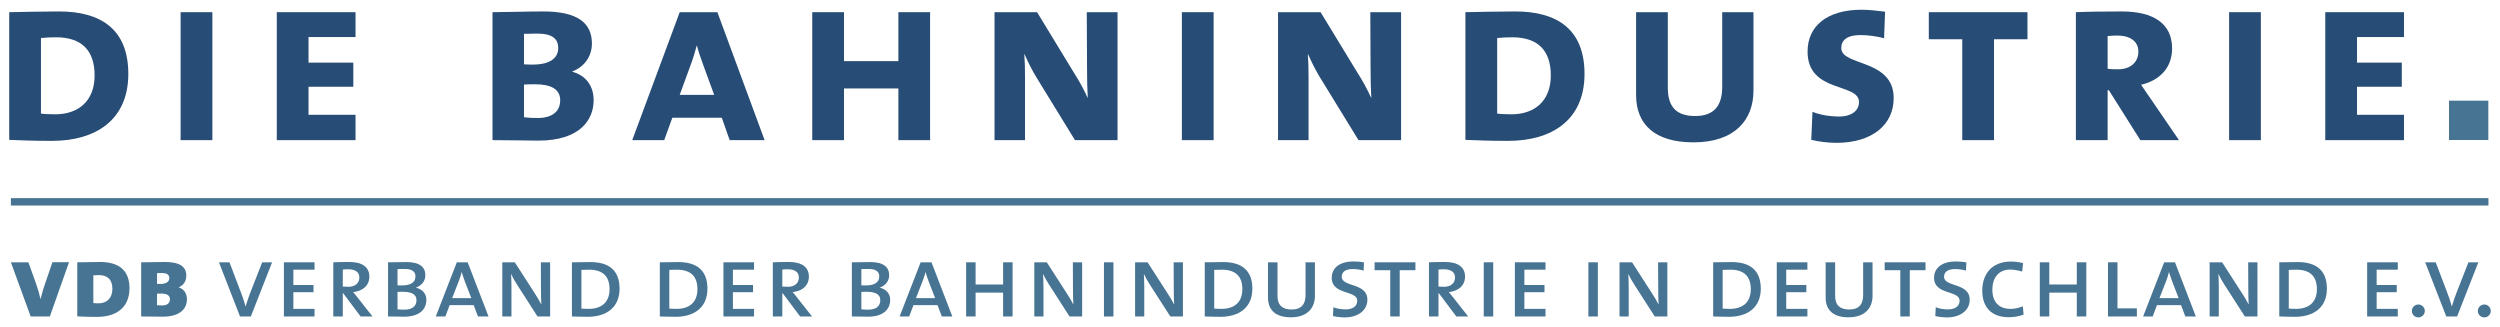
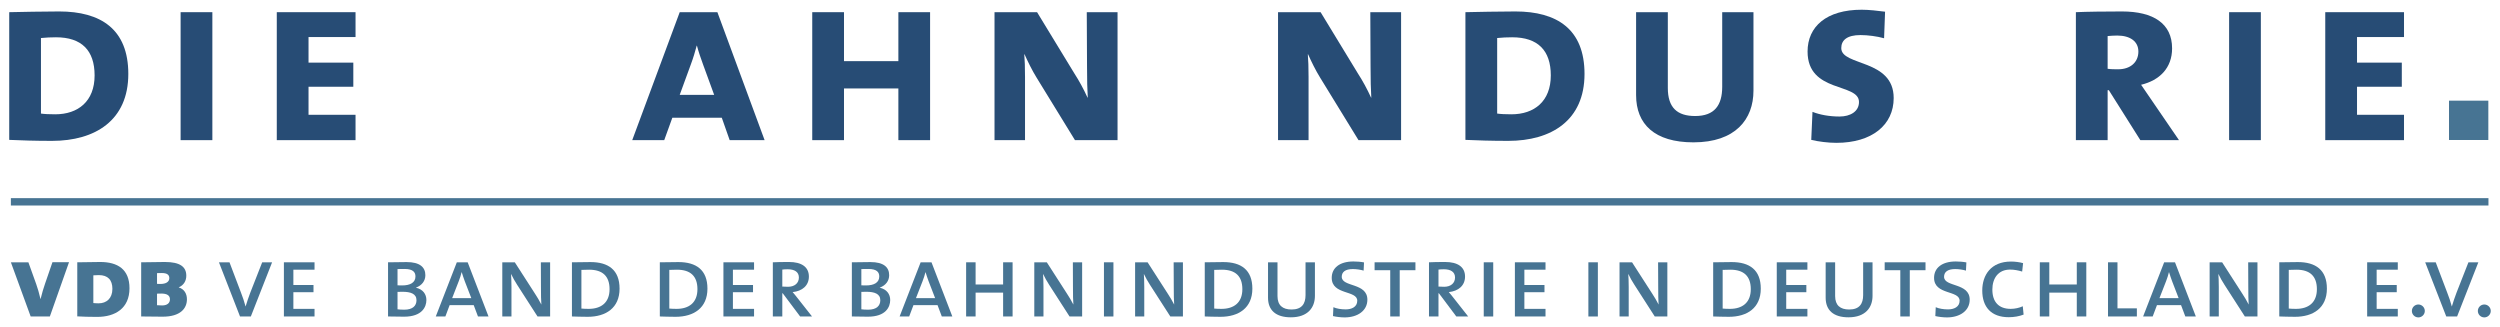
<svg xmlns="http://www.w3.org/2000/svg" version="1.0" width="1024" height="134" viewBox="-0.936 -0.936 253.639 33.089" id="svg3068">
  <defs id="defs3070" />
  <path d="M 12.082,6.514 C 12.082,1.972 9.287,0.175 5.067,0.175 C 3.468,0.175 1.173,0.225 0,0.249 L 0,13.204 C 1.197,13.257 2.595,13.305 4.344,13.305 C 8.712,13.305 12.082,11.233 12.082,6.514 M 8.662,6.665 C 8.662,9.288 6.99,10.61 4.668,10.61 C 4.093,10.61 3.519,10.585 3.22,10.534 L 3.22,2.871 C 3.669,2.821 4.269,2.796 4.743,2.796 C 7.34,2.796 8.662,4.119 8.662,6.665" id="path2620" style="fill:#274c75;fill-opacity:1;fill-rule:evenodd;stroke:none" />
  <path d="M 17.388,13.232 L 20.609,13.232 L 20.609,0.249 L 17.388,0.249 L 17.388,13.232 z" id="path2622" style="fill:#274c75;fill-opacity:1;fill-rule:nonzero;stroke:none" />
  <path d="M 35.135,13.232 L 35.135,10.659 L 30.366,10.659 L 30.366,7.814 L 34.91,7.814 L 34.91,5.367 L 30.366,5.367 L 30.366,2.771 L 35.135,2.771 L 35.135,0.249 L 27.145,0.249 L 27.145,13.232" id="path2624" style="fill:#274c75;fill-opacity:1;fill-rule:nonzero;stroke:none" />
-   <path d="M 59.292,9.186 C 59.292,7.788 58.569,6.69 57.12,6.291 L 57.12,6.267 C 58.419,5.766 59.117,4.668 59.117,3.42 C 59.117,1.373 57.693,0.175 54.2,0.175 C 52.476,0.175 50.355,0.249 49.031,0.249 L 49.031,13.232 C 51.029,13.232 52.727,13.28 53.675,13.28 C 57.944,13.28 59.292,11.134 59.292,9.186 M 55.698,3.894 C 55.698,5.018 54.672,5.566 53.151,5.566 C 52.975,5.566 52.6,5.566 52.227,5.541 L 52.227,2.446 C 52.651,2.446 53.175,2.421 53.574,2.421 C 55.197,2.421 55.698,3.021 55.698,3.894 M 55.898,9.186 C 55.898,10.26 55.173,10.985 53.599,10.985 C 53.102,10.985 52.6,10.959 52.227,10.909 L 52.227,7.588 C 52.551,7.564 53.05,7.564 53.327,7.564 C 54.948,7.564 55.898,8.039 55.898,9.186" id="path2626" style="fill:#274c75;fill-opacity:1;fill-rule:evenodd;stroke:none" />
  <path d="M 76.638,13.232 L 71.846,0.249 L 68.025,0.249 L 63.207,13.232 L 66.453,13.232 L 67.276,10.959 L 72.294,10.959 L 73.094,13.232 L 76.638,13.232 z M 71.52,8.637 L 68.025,8.637 L 69.174,5.492 C 69.399,4.893 69.597,4.218 69.749,3.645 L 69.772,3.645 C 69.922,4.218 70.173,4.968 70.397,5.566" id="path2628" style="fill:#274c75;fill-opacity:1;fill-rule:evenodd;stroke:none" />
  <path d="M 93.427,13.232 L 93.427,0.249 L 90.209,0.249 L 90.209,5.217 L 84.692,5.217 L 84.692,0.249 L 81.471,0.249 L 81.471,13.232 L 84.692,13.232 L 84.692,7.987 L 90.209,7.987 L 90.209,13.232" id="path2630" style="fill:#274c75;fill-opacity:1;fill-rule:nonzero;stroke:none" />
  <path d="M 112.445,13.232 L 112.445,0.249 L 109.323,0.249 L 109.349,5.716 C 109.349,7.065 109.374,8.137 109.424,8.913 L 109.398,8.913 C 108.999,8.039 108.55,7.215 108.051,6.441 L 104.28,0.249 L 99.963,0.249 L 99.963,13.232 L 103.058,13.232 L 103.058,6.814 C 103.058,5.792 103.032,5.142 102.983,4.518 L 103.008,4.518 C 103.332,5.242 103.782,6.167 104.232,6.889 L 108.126,13.232" id="path2632" style="fill:#274c75;fill-opacity:1;fill-rule:evenodd;stroke:none" />
-   <path d="M 118.972,13.232 L 122.193,13.232 L 122.193,0.249 L 118.972,0.249 L 118.972,13.232 z" id="path2634" style="fill:#274c75;fill-opacity:1;fill-rule:nonzero;stroke:none" />
  <path d="M 141.212,13.232 L 141.212,0.249 L 138.09,0.249 L 138.114,5.716 C 138.114,7.065 138.141,8.137 138.189,8.913 L 138.165,8.913 C 137.764,8.039 137.316,7.215 136.816,6.441 L 133.047,0.249 L 128.728,0.249 L 128.728,13.232 L 131.825,13.232 L 131.825,6.814 C 131.825,5.792 131.799,5.142 131.75,4.518 L 131.775,4.518 C 132.099,5.242 132.548,6.167 132.998,6.889 L 136.892,13.232" id="path2636" style="fill:#274c75;fill-opacity:1;fill-rule:evenodd;stroke:none" />
  <path d="M 159.822,6.514 C 159.822,1.972 157.026,0.175 152.806,0.175 C 151.209,0.175 148.912,0.225 147.739,0.249 L 147.739,13.204 C 148.938,13.257 150.336,13.305 152.082,13.305 C 156.452,13.305 159.822,11.233 159.822,6.514 M 156.402,6.665 C 156.402,9.288 154.73,10.61 152.407,10.61 C 151.834,10.61 151.258,10.585 150.96,10.534 L 150.96,2.871 C 151.409,2.821 152.008,2.796 152.482,2.796 C 155.079,2.796 156.402,4.119 156.402,6.665" id="path2638" style="fill:#274c75;fill-opacity:1;fill-rule:evenodd;stroke:none" />
  <path d="M 176.963,8.213 L 176.963,0.249 L 173.792,0.249 L 173.792,7.814 C 173.792,9.685 173.019,10.784 171.047,10.784 C 169.224,10.784 168.274,9.936 168.274,7.938 L 168.274,0.249 L 165.055,0.249 L 165.055,8.662 C 165.055,11.608 166.928,13.455 170.873,13.455 C 175.14,13.455 176.963,11.109 176.963,8.213" id="path2640" style="fill:#274c75;fill-opacity:1;fill-rule:nonzero;stroke:none" />
  <path d="M 191.189,8.961 C 191.189,4.968 185.871,5.742 185.871,3.894 C 185.871,3.096 186.447,2.571 187.82,2.571 C 188.568,2.571 189.518,2.696 190.215,2.895 L 190.315,0.2 C 189.593,0.101 188.643,0 187.944,0 C 184.375,0 182.452,1.698 182.452,4.244 C 182.452,8.487 187.669,7.389 187.669,9.361 C 187.669,10.335 186.771,10.835 185.697,10.835 C 184.674,10.835 183.701,10.659 182.951,10.361 L 182.826,13.204 C 183.55,13.38 184.548,13.505 185.373,13.505 C 188.993,13.505 191.189,11.684 191.189,8.961" id="path2642" style="fill:#274c75;fill-opacity:1;fill-rule:nonzero;stroke:none" />
-   <path d="M 204.762,2.995 L 204.762,0.249 L 194.752,0.249 L 194.752,2.995 L 198.147,2.995 L 198.147,13.232 L 201.368,13.232 L 201.368,2.995" id="path2644" style="fill:#274c75;fill-opacity:1;fill-rule:nonzero;stroke:none" />
  <path d="M 220.134,13.232 L 217.263,9.036 C 216.888,8.487 216.538,7.963 216.29,7.614 C 218.161,7.164 219.435,5.916 219.435,3.92 C 219.435,1.398 217.537,0.175 214.343,0.175 C 212.696,0.175 210.723,0.2 209.674,0.249 L 209.674,13.232 L 212.895,13.232 L 212.895,8.163 L 213.018,8.163 L 216.214,13.232 L 220.134,13.232 z M 216.015,4.244 C 216.015,5.317 215.215,6.042 213.968,6.042 C 213.618,6.042 213.219,6.042 212.895,5.991 L 212.895,2.671 C 213.194,2.646 213.519,2.62 213.869,2.62 C 215.191,2.62 216.015,3.22 216.015,4.244" id="path2646" style="fill:#274c75;fill-opacity:1;fill-rule:evenodd;stroke:none" />
  <path d="M 225.22,13.232 L 228.44,13.232 L 228.44,0.249 L 225.22,0.249 L 225.22,13.232 z" id="path2648" style="fill:#274c75;fill-opacity:1;fill-rule:nonzero;stroke:none" />
  <path d="M 242.964,13.232 L 242.964,10.659 L 238.197,10.659 L 238.197,7.814 L 242.74,7.814 L 242.74,5.367 L 238.197,5.367 L 238.197,2.771 L 242.964,2.771 L 242.964,0.249 L 234.975,0.249 L 234.975,13.232" id="path2650" style="fill:#274c75;fill-opacity:1;fill-rule:nonzero;stroke:none" />
  <path d="M 247.529,13.216 L 251.52,13.216 L 251.52,9.225 L 247.529,9.225 L 247.529,13.216 z" id="path2652" style="fill:#477493;fill-opacity:1;fill-rule:nonzero;stroke:none" />
  <path d="M 6.067,25.614 L 4.386,25.614 L 3.626,27.822 C 3.477,28.235 3.318,28.796 3.182,29.346 L 3.171,29.346 C 3.033,28.764 2.886,28.235 2.737,27.834 L 1.944,25.625 L 0.168,25.625 L 2.176,31.12 L 4.122,31.12" id="path2654" style="fill:#477493;fill-opacity:1;fill-rule:nonzero;stroke:none" />
  <path d="M 12.201,28.257 C 12.201,26.332 10.996,25.593 9.231,25.593 C 8.512,25.593 7.413,25.614 6.904,25.625 L 6.904,31.11 C 7.454,31.142 8.111,31.164 8.913,31.164 C 10.754,31.164 12.201,30.297 12.201,28.257 M 10.467,28.32 C 10.467,29.282 9.874,29.788 9.062,29.788 C 8.831,29.788 8.628,29.767 8.534,29.759 L 8.534,26.946 C 8.693,26.934 8.902,26.924 9.093,26.924 C 10.004,26.924 10.467,27.411 10.467,28.32" id="path2656" style="fill:#477493;fill-opacity:1;fill-rule:evenodd;stroke:none" />
  <path d="M 18.029,29.378 C 18.029,28.796 17.744,28.341 17.203,28.173 L 17.203,28.161 C 17.712,27.95 17.965,27.495 17.965,26.988 C 17.965,26.079 17.331,25.593 15.787,25.593 C 15.059,25.593 14.011,25.625 13.387,25.625 L 13.387,31.12 C 14.361,31.12 15.155,31.142 15.566,31.142 C 17.375,31.142 18.029,30.297 18.029,29.378 M 16.242,27.23 C 16.242,27.633 15.863,27.822 15.335,27.822 C 15.27,27.822 15.143,27.822 14.995,27.813 L 14.995,26.723 C 15.164,26.713 15.344,26.713 15.482,26.713 C 16.041,26.713 16.242,26.915 16.242,27.23 M 16.306,29.378 C 16.306,29.747 16.041,30.002 15.513,30.002 C 15.354,30.002 15.164,29.989 14.995,29.979 L 14.995,28.806 C 15.132,28.796 15.312,28.796 15.429,28.796 C 16.02,28.796 16.306,28.995 16.306,29.378" id="path2658" style="fill:#477493;fill-opacity:1;fill-rule:evenodd;stroke:none" />
  <path d="M 26.67,25.625 L 25.665,25.625 L 24.45,28.722 C 24.282,29.145 24.134,29.633 23.985,30.096 L 23.974,30.096 C 23.849,29.62 23.689,29.145 23.509,28.689 L 22.347,25.625 L 21.277,25.625 L 23.415,31.12 L 24.513,31.12" id="path2660" style="fill:#477493;fill-opacity:1;fill-rule:nonzero;stroke:none" />
  <path d="M 30.975,31.12 L 30.975,30.349 L 28.828,30.349 L 28.828,28.659 L 30.87,28.659 L 30.87,27.928 L 28.828,27.928 L 28.828,26.375 L 30.975,26.375 L 30.975,25.625 L 27.867,25.625 L 27.867,31.12" id="path2662" style="fill:#477493;fill-opacity:1;fill-rule:nonzero;stroke:none" />
-   <path d="M 36.855,31.12 L 35.364,29.229 C 35.184,29.007 35.026,28.796 34.889,28.648 C 35.841,28.552 36.537,28.002 36.537,27.073 C 36.537,26.1 35.797,25.593 34.518,25.593 C 33.862,25.593 33.239,25.602 32.879,25.625 L 32.879,31.12 L 33.842,31.12 L 33.842,28.764 L 33.883,28.764 L 35.649,31.12 L 36.855,31.12 z M 35.523,27.168 C 35.523,27.738 35.09,28.108 34.423,28.108 C 34.222,28.108 34.011,28.098 33.842,28.087 L 33.842,26.364 C 34.001,26.343 34.16,26.332 34.392,26.332 C 35.09,26.332 35.523,26.607 35.523,27.168" id="path2664" style="fill:#477493;fill-opacity:1;fill-rule:evenodd;stroke:none" />
  <path d="M 42.324,29.453 C 42.324,28.86 41.974,28.362 41.267,28.203 L 41.267,28.192 C 41.868,27.972 42.219,27.506 42.219,26.934 C 42.219,26.131 41.669,25.602 40.314,25.602 C 39.587,25.602 38.898,25.625 38.433,25.625 L 38.433,31.12 C 39.089,31.133 39.69,31.142 40.06,31.142 C 41.889,31.142 42.324,30.148 42.324,29.453 M 41.214,27.061 C 41.214,27.675 40.695,27.972 39.859,27.972 C 39.786,27.972 39.596,27.972 39.395,27.962 L 39.395,26.31 C 39.617,26.301 39.87,26.301 40.114,26.301 C 40.961,26.301 41.214,26.628 41.214,27.061 M 41.319,29.472 C 41.319,30.033 40.938,30.433 40.081,30.433 C 39.786,30.433 39.553,30.414 39.395,30.393 L 39.395,28.626 C 39.532,28.616 39.786,28.616 39.901,28.616 C 40.728,28.616 41.319,28.817 41.319,29.472" id="path2666" style="fill:#477493;fill-opacity:1;fill-rule:evenodd;stroke:none" />
  <path d="M 48.626,31.12 L 46.512,25.625 L 45.411,25.625 L 43.276,31.12 L 44.25,31.12 L 44.682,29.968 L 47.124,29.968 L 47.557,31.12 L 48.626,31.12 z M 46.881,29.261 L 44.937,29.261 L 45.612,27.526 C 45.729,27.221 45.836,26.902 45.897,26.628 L 45.909,26.628 C 45.993,26.893 46.098,27.23 46.215,27.537" id="path2668" style="fill:#477493;fill-opacity:1;fill-rule:evenodd;stroke:none" />
  <path d="M 54.877,31.12 L 54.877,25.625 L 53.937,25.625 L 53.947,28.13 C 53.947,28.944 53.958,29.535 53.989,29.895 L 53.977,29.895 C 53.788,29.524 53.566,29.145 53.334,28.796 L 51.294,25.625 L 50.025,25.625 L 50.025,31.12 L 50.955,31.12 L 50.955,28.13 C 50.955,27.537 50.935,27.168 50.913,26.82 L 50.923,26.82 C 51.083,27.157 51.304,27.559 51.525,27.897 L 53.598,31.12" id="path2670" style="fill:#477493;fill-opacity:1;fill-rule:evenodd;stroke:none" />
  <path d="M 61.922,28.297 C 61.922,26.395 60.78,25.602 58.974,25.602 C 58.349,25.602 57.556,25.625 57.09,25.625 L 57.09,31.12 C 57.535,31.133 58.031,31.154 58.688,31.154 C 60.537,31.154 61.922,30.255 61.922,28.297 M 60.907,28.352 C 60.907,29.727 60.039,30.349 58.791,30.349 C 58.55,30.349 58.222,30.339 58.051,30.318 L 58.051,26.395 C 58.296,26.385 58.602,26.375 58.834,26.375 C 60.21,26.375 60.907,27.041 60.907,28.352" id="path2672" style="fill:#477493;fill-opacity:1;fill-rule:evenodd;stroke:none" />
  <path d="M 70.838,28.297 C 70.838,26.395 69.698,25.602 67.888,25.602 C 67.264,25.602 66.472,25.625 66.007,25.625 L 66.007,31.12 C 66.451,31.133 66.948,31.154 67.603,31.154 C 69.453,31.154 70.838,30.255 70.838,28.297 M 69.823,28.352 C 69.823,29.727 68.957,30.349 67.71,30.349 C 67.466,30.349 67.138,30.339 66.969,30.318 L 66.969,26.395 C 67.212,26.385 67.518,26.375 67.751,26.375 C 69.126,26.375 69.823,27.041 69.823,28.352" id="path2674" style="fill:#477493;fill-opacity:1;fill-rule:evenodd;stroke:none" />
  <path d="M 75.567,31.12 L 75.567,30.349 L 73.422,30.349 L 73.422,28.659 L 75.462,28.659 L 75.462,27.928 L 73.422,27.928 L 73.422,26.375 L 75.567,26.375 L 75.567,25.625 L 72.46,25.625 L 72.46,31.12" id="path2676" style="fill:#477493;fill-opacity:1;fill-rule:nonzero;stroke:none" />
  <path d="M 81.447,31.12 L 79.957,29.229 C 79.778,29.007 79.618,28.796 79.481,28.648 C 80.433,28.552 81.13,28.002 81.13,27.073 C 81.13,26.1 80.391,25.593 79.112,25.593 C 78.454,25.593 77.832,25.602 77.472,25.625 L 77.472,31.12 L 78.433,31.12 L 78.433,28.764 L 78.475,28.764 L 80.241,31.12 L 81.447,31.12 z M 80.115,27.168 C 80.115,27.738 79.681,28.108 79.016,28.108 C 78.814,28.108 78.605,28.098 78.433,28.087 L 78.433,26.364 C 78.593,26.343 78.751,26.332 78.984,26.332 C 79.681,26.332 80.115,26.607 80.115,27.168" id="path2678" style="fill:#477493;fill-opacity:1;fill-rule:evenodd;stroke:none" />
  <path d="M 89.38,29.453 C 89.38,28.86 89.032,28.362 88.323,28.203 L 88.323,28.192 C 88.926,27.972 89.275,27.506 89.275,26.934 C 89.275,26.131 88.725,25.602 87.372,25.602 C 86.643,25.602 85.956,25.625 85.49,25.625 L 85.49,31.12 C 86.147,31.133 86.748,31.142 87.118,31.142 C 88.947,31.142 89.38,30.148 89.38,29.453 M 88.27,27.061 C 88.27,27.675 87.753,27.972 86.919,27.972 C 86.844,27.972 86.653,27.972 86.453,27.962 L 86.453,26.31 C 86.674,26.301 86.928,26.301 87.171,26.301 C 88.017,26.301 88.27,26.628 88.27,27.061 M 88.376,29.472 C 88.376,30.033 87.996,30.433 87.139,30.433 C 86.844,30.433 86.612,30.414 86.453,30.393 L 86.453,28.626 C 86.589,28.616 86.844,28.616 86.96,28.616 C 87.784,28.616 88.376,28.817 88.376,29.472" id="path2680" style="fill:#477493;fill-opacity:1;fill-rule:evenodd;stroke:none" />
  <path d="M 95.683,31.12 L 93.569,25.625 L 92.469,25.625 L 90.335,31.12 L 91.306,31.12 L 91.74,29.968 L 94.182,29.968 L 94.615,31.12 L 95.683,31.12 z M 93.938,29.261 L 91.993,29.261 L 92.67,27.526 C 92.785,27.221 92.892,26.902 92.957,26.628 L 92.966,26.628 C 93.051,26.893 93.156,27.23 93.273,27.537" id="path2682" style="fill:#477493;fill-opacity:1;fill-rule:evenodd;stroke:none" />
  <path d="M 101.797,31.12 L 101.797,25.625 L 100.836,25.625 L 100.836,27.876 L 98.044,27.876 L 98.044,25.625 L 97.083,25.625 L 97.083,31.12 L 98.044,31.12 L 98.044,28.701 L 100.836,28.701 L 100.836,31.12" id="path2684" style="fill:#477493;fill-opacity:1;fill-rule:nonzero;stroke:none" />
  <path d="M 108.853,31.12 L 108.853,25.625 L 107.912,25.625 L 107.922,28.13 C 107.922,28.944 107.933,29.535 107.964,29.895 L 107.954,29.895 C 107.763,29.524 107.541,29.145 107.308,28.796 L 105.269,25.625 L 103.999,25.625 L 103.999,31.12 L 104.93,31.12 L 104.93,28.13 C 104.93,27.537 104.909,27.168 104.888,26.82 L 104.898,26.82 C 105.057,27.157 105.279,27.559 105.501,27.897 L 107.574,31.12" id="path2686" style="fill:#477493;fill-opacity:1;fill-rule:evenodd;stroke:none" />
  <path d="M 111.066,31.122 L 112.028,31.122 L 112.028,25.625 L 111.066,25.625 L 111.066,31.122 z" id="path2688" style="fill:#477493;fill-opacity:1;fill-rule:nonzero;stroke:none" />
  <path d="M 119.079,31.12 L 119.079,25.625 L 118.137,25.625 L 118.149,28.13 C 118.149,28.944 118.159,29.535 118.191,29.895 L 118.18,29.895 C 117.989,29.524 117.768,29.145 117.534,28.796 L 115.494,25.625 L 114.227,25.625 L 114.227,31.12 L 115.156,31.12 L 115.156,28.13 C 115.156,27.537 115.135,27.168 115.115,26.82 L 115.125,26.82 C 115.282,27.157 115.506,27.559 115.727,27.897 L 117.799,31.12" id="path2690" style="fill:#477493;fill-opacity:1;fill-rule:evenodd;stroke:none" />
  <path d="M 126.123,28.297 C 126.123,26.395 124.981,25.602 123.174,25.602 C 122.55,25.602 121.757,25.625 121.293,25.625 L 121.293,31.12 C 121.736,31.133 122.234,31.154 122.888,31.154 C 124.737,31.154 126.123,30.255 126.123,28.297 M 125.108,28.352 C 125.108,29.727 124.24,30.349 122.994,30.349 C 122.749,30.349 122.422,30.339 122.253,30.318 L 122.253,26.395 C 122.496,26.385 122.803,26.375 123.036,26.375 C 124.412,26.375 125.108,27.041 125.108,28.352" id="path2692" style="fill:#477493;fill-opacity:1;fill-rule:evenodd;stroke:none" />
  <path d="M 132.47,29.028 L 132.47,25.625 L 131.518,25.625 L 131.518,28.954 C 131.518,29.832 131.137,30.414 130.101,30.414 C 129.192,30.414 128.673,29.989 128.673,29.049 L 128.673,25.625 L 127.712,25.625 L 127.712,29.218 C 127.712,30.488 128.505,31.206 130.028,31.206 C 131.762,31.206 132.47,30.201 132.47,29.028" id="path2694" style="fill:#477493;fill-opacity:1;fill-rule:nonzero;stroke:none" />
  <path d="M 137.792,29.419 C 137.792,27.675 135.192,28.161 135.192,27.095 C 135.192,26.619 135.538,26.31 136.321,26.31 C 136.661,26.31 137.113,26.375 137.411,26.469 L 137.452,25.635 C 137.135,25.572 136.701,25.541 136.374,25.541 C 134.979,25.541 134.175,26.195 134.175,27.2 C 134.175,28.965 136.766,28.436 136.766,29.524 C 136.766,30.159 136.185,30.402 135.603,30.402 C 135.127,30.402 134.673,30.328 134.345,30.18 L 134.303,31.08 C 134.608,31.154 135.085,31.216 135.488,31.216 C 136.808,31.216 137.792,30.529 137.792,29.419" id="path2696" style="fill:#477493;fill-opacity:1;fill-rule:nonzero;stroke:none" />
  <path d="M 142.668,26.427 L 142.668,25.625 L 138.524,25.625 L 138.524,26.427 L 140.111,26.427 L 140.111,31.12 L 141.072,31.12 L 141.072,26.427" id="path2698" style="fill:#477493;fill-opacity:1;fill-rule:nonzero;stroke:none" />
  <path d="M 148.018,31.12 L 146.528,29.229 C 146.347,29.007 146.19,28.796 146.052,28.648 C 147.005,28.552 147.701,28.002 147.701,27.073 C 147.701,26.1 146.961,25.593 145.681,25.593 C 145.028,25.593 144.402,25.602 144.043,25.625 L 144.043,31.12 L 145.006,31.12 L 145.006,28.764 L 145.048,28.764 L 146.814,31.12 L 148.018,31.12 z M 146.686,27.168 C 146.686,27.738 146.253,28.108 145.587,28.108 C 145.386,28.108 145.174,28.098 145.006,28.087 L 145.006,26.364 C 145.164,26.343 145.323,26.332 145.555,26.332 C 146.253,26.332 146.686,26.607 146.686,27.168" id="path2700" style="fill:#477493;fill-opacity:1;fill-rule:evenodd;stroke:none" />
  <path d="M 149.598,31.122 L 150.56,31.122 L 150.56,25.625 L 149.598,25.625 L 149.598,31.122 z" id="path2702" style="fill:#477493;fill-opacity:1;fill-rule:nonzero;stroke:none" />
  <path d="M 155.865,31.12 L 155.865,30.349 L 153.72,30.349 L 153.72,28.659 L 155.76,28.659 L 155.76,27.928 L 153.72,27.928 L 153.72,26.375 L 155.865,26.375 L 155.865,25.625 L 152.758,25.625 L 152.758,31.12" id="path2704" style="fill:#477493;fill-opacity:1;fill-rule:nonzero;stroke:none" />
  <path d="M 160.214,31.122 L 161.176,31.122 L 161.176,25.625 L 160.214,25.625 L 160.214,31.122 z" id="path2706" style="fill:#477493;fill-opacity:1;fill-rule:nonzero;stroke:none" />
  <path d="M 168.226,31.12 L 168.226,25.625 L 167.287,25.625 L 167.298,28.13 C 167.298,28.944 167.309,29.535 167.339,29.895 L 167.329,29.895 C 167.139,29.524 166.917,29.145 166.685,28.796 L 164.644,25.625 L 163.375,25.625 L 163.375,31.12 L 164.305,31.12 L 164.305,28.13 C 164.305,27.537 164.285,27.168 164.263,26.82 L 164.274,26.82 C 164.431,27.157 164.654,27.559 164.877,27.897 L 166.948,31.12" id="path2708" style="fill:#477493;fill-opacity:1;fill-rule:evenodd;stroke:none" />
  <path d="M 177.705,28.297 C 177.705,26.395 176.564,25.602 174.755,25.602 C 174.132,25.602 173.34,25.625 172.875,25.625 L 172.875,31.12 C 173.319,31.133 173.814,31.154 174.471,31.154 C 176.321,31.154 177.705,30.255 177.705,28.297 M 176.691,28.352 C 176.691,29.727 175.824,30.349 174.575,30.349 C 174.333,30.349 174.006,30.339 173.837,30.318 L 173.837,26.395 C 174.079,26.385 174.386,26.375 174.619,26.375 C 175.994,26.375 176.691,27.041 176.691,28.352" id="path2710" style="fill:#477493;fill-opacity:1;fill-rule:evenodd;stroke:none" />
  <path d="M 182.435,31.12 L 182.435,30.349 L 180.286,30.349 L 180.286,28.659 L 182.328,28.659 L 182.328,27.928 L 180.286,27.928 L 180.286,26.375 L 182.435,26.375 L 182.435,25.625 L 179.327,25.625 L 179.327,31.12" id="path2712" style="fill:#477493;fill-opacity:1;fill-rule:nonzero;stroke:none" />
  <path d="M 189.043,29.028 L 189.043,25.625 L 188.091,25.625 L 188.091,28.954 C 188.091,29.832 187.712,30.414 186.675,30.414 C 185.766,30.414 185.249,29.989 185.249,29.049 L 185.249,25.625 L 184.287,25.625 L 184.287,29.218 C 184.287,30.488 185.081,31.206 186.601,31.206 C 188.335,31.206 189.043,30.201 189.043,29.028" id="path2714" style="fill:#477493;fill-opacity:1;fill-rule:nonzero;stroke:none" />
  <path d="M 194.418,26.427 L 194.418,25.625 L 190.275,25.625 L 190.275,26.427 L 191.861,26.427 L 191.861,31.12 L 192.822,31.12 L 192.822,26.427" id="path2716" style="fill:#477493;fill-opacity:1;fill-rule:nonzero;stroke:none" />
  <path d="M 198.901,29.419 C 198.901,27.675 196.3,28.161 196.3,27.095 C 196.3,26.619 196.651,26.31 197.433,26.31 C 197.772,26.31 198.226,26.375 198.522,26.469 L 198.564,25.635 C 198.246,25.572 197.812,25.541 197.486,25.541 C 196.09,25.541 195.286,26.195 195.286,27.2 C 195.286,28.965 197.877,28.436 197.877,29.524 C 197.877,30.159 197.295,30.402 196.713,30.402 C 196.239,30.402 195.785,30.328 195.456,30.18 L 195.414,31.08 C 195.72,31.154 196.197,31.216 196.597,31.216 C 197.919,31.216 198.901,30.529 198.901,29.419" id="path2718" style="fill:#477493;fill-opacity:1;fill-rule:nonzero;stroke:none" />
  <path d="M 204.37,30.931 L 204.286,30.085 C 203.949,30.243 203.493,30.349 203.06,30.349 C 201.865,30.349 201.2,29.663 201.2,28.393 C 201.2,27.241 201.803,26.364 202.996,26.364 C 203.399,26.364 203.811,26.439 204.224,26.565 L 204.318,25.709 C 203.937,25.602 203.482,25.549 203.091,25.549 C 201.063,25.549 200.175,26.915 200.175,28.488 C 200.175,30.171 201.093,31.195 202.858,31.195 C 203.409,31.195 203.927,31.101 204.37,30.931" id="path2720" style="fill:#477493;fill-opacity:1;fill-rule:nonzero;stroke:none" />
  <path d="M 210.731,31.12 L 210.731,25.625 L 209.766,25.625 L 209.766,27.876 L 206.977,27.876 L 206.977,25.625 L 206.014,25.625 L 206.014,31.12 L 206.977,31.12 L 206.977,28.701 L 209.766,28.701 L 209.766,31.12" id="path2722" style="fill:#477493;fill-opacity:1;fill-rule:nonzero;stroke:none" />
  <path d="M 215.861,31.12 L 215.861,30.297 L 213.894,30.297 L 213.894,25.625 L 212.933,25.625 L 212.933,31.12" id="path2724" style="fill:#477493;fill-opacity:1;fill-rule:nonzero;stroke:none" />
  <path d="M 221.844,31.12 L 219.729,25.625 L 218.63,25.625 L 216.495,31.12 L 217.467,31.12 L 217.9,29.968 L 220.343,29.968 L 220.776,31.12 L 221.844,31.12 z M 220.098,29.261 L 218.153,29.261 L 218.831,27.526 C 218.946,27.221 219.053,26.902 219.115,26.628 L 219.126,26.628 C 219.212,26.893 219.316,27.23 219.434,27.537" id="path2726" style="fill:#477493;fill-opacity:1;fill-rule:evenodd;stroke:none" />
  <path d="M 228.096,31.12 L 228.096,25.625 L 227.155,25.625 L 227.165,28.13 C 227.165,28.944 227.177,29.535 227.207,29.895 L 227.197,29.895 C 227.006,29.524 226.785,29.145 226.551,28.796 L 224.511,25.625 L 223.244,25.625 L 223.244,31.12 L 224.173,31.12 L 224.173,28.13 C 224.173,27.537 224.153,27.168 224.131,26.82 L 224.142,26.82 C 224.299,27.157 224.523,27.559 224.744,27.897 L 226.816,31.12" id="path2728" style="fill:#477493;fill-opacity:1;fill-rule:evenodd;stroke:none" />
  <path d="M 235.14,28.297 C 235.14,26.395 233.999,25.602 232.19,25.602 C 231.567,25.602 230.775,25.625 230.309,25.625 L 230.309,31.12 C 230.752,31.133 231.25,31.154 231.905,31.154 C 233.756,31.154 235.14,30.255 235.14,28.297 M 234.125,28.352 C 234.125,29.727 233.257,30.349 232.011,30.349 C 231.768,30.349 231.44,30.339 231.272,30.318 L 231.272,26.395 C 231.513,26.385 231.819,26.375 232.053,26.375 C 233.429,26.375 234.125,27.041 234.125,28.352" id="path2730" style="fill:#477493;fill-opacity:1;fill-rule:evenodd;stroke:none" />
  <path d="M 242.333,31.12 L 242.333,30.349 L 240.188,30.349 L 240.188,28.659 L 242.227,28.659 L 242.227,27.928 L 240.188,27.928 L 240.188,26.375 L 242.333,26.375 L 242.333,25.625 L 239.226,25.625 L 239.226,31.12" id="path2732" style="fill:#477493;fill-opacity:1;fill-rule:nonzero;stroke:none" />
  <path d="M 244.419,29.905 C 244.058,29.905 243.762,30.201 243.762,30.561 C 243.762,30.921 244.058,31.216 244.419,31.216 C 244.776,31.216 245.075,30.921 245.075,30.561 C 245.075,30.201 244.776,29.905 244.419,29.905" id="path2734" style="fill:#477493;fill-opacity:1;fill-rule:nonzero;stroke:none" />
  <path d="M 250.506,25.625 L 249.501,25.625 L 248.286,28.722 C 248.117,29.145 247.968,29.633 247.821,30.096 L 247.81,30.096 C 247.685,29.62 247.525,29.145 247.344,28.689 L 246.181,25.625 L 245.113,25.625 L 247.25,31.12 L 248.351,31.12" id="path2736" style="fill:#477493;fill-opacity:1;fill-rule:nonzero;stroke:none" />
  <path d="M 251.111,29.905 C 250.75,29.905 250.455,30.201 250.455,30.561 C 250.455,30.921 250.75,31.216 251.111,31.216 C 251.469,31.216 251.766,30.921 251.766,30.561 C 251.766,30.201 251.469,29.905 251.111,29.905" id="path2738" style="fill:#477493;fill-opacity:1;fill-rule:nonzero;stroke:none" />
  <path d="M 0.167,19.863 L 251.532,19.863 L 251.532,19.116 L 0.167,19.116 L 0.167,19.863 z" id="path2740" style="fill:#477493;fill-opacity:1;fill-rule:nonzero;stroke:none" />
</svg>